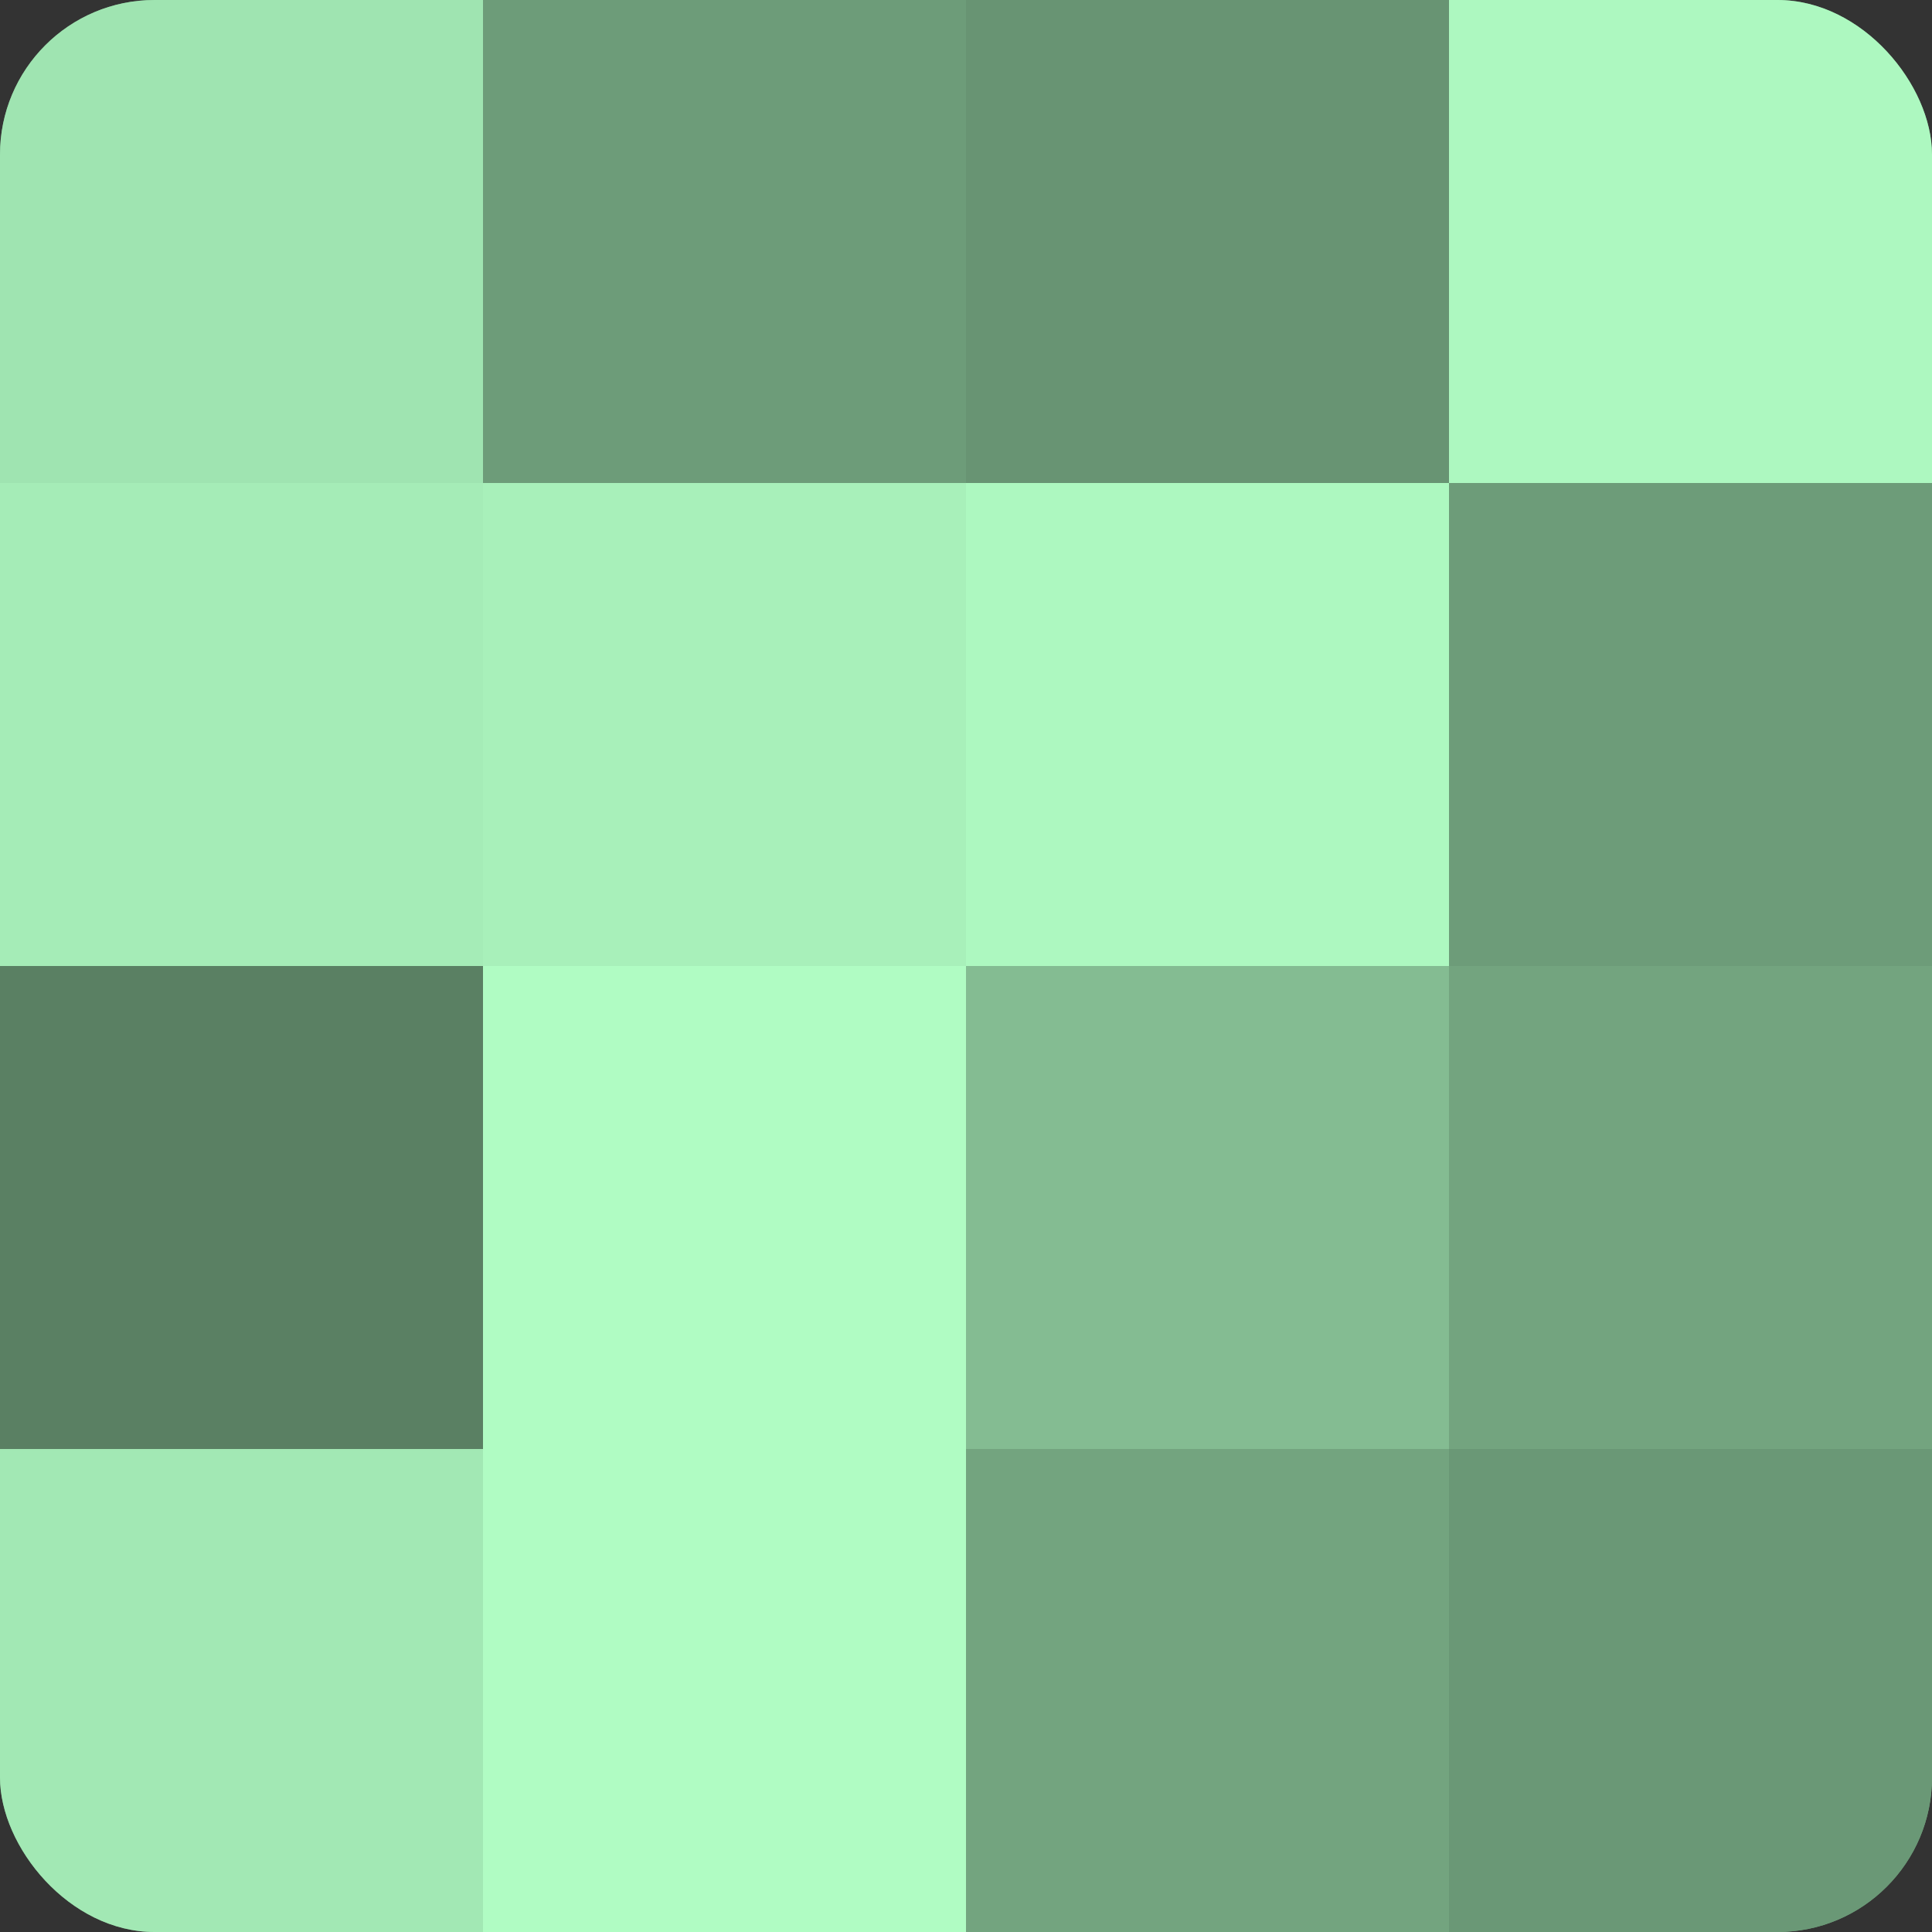
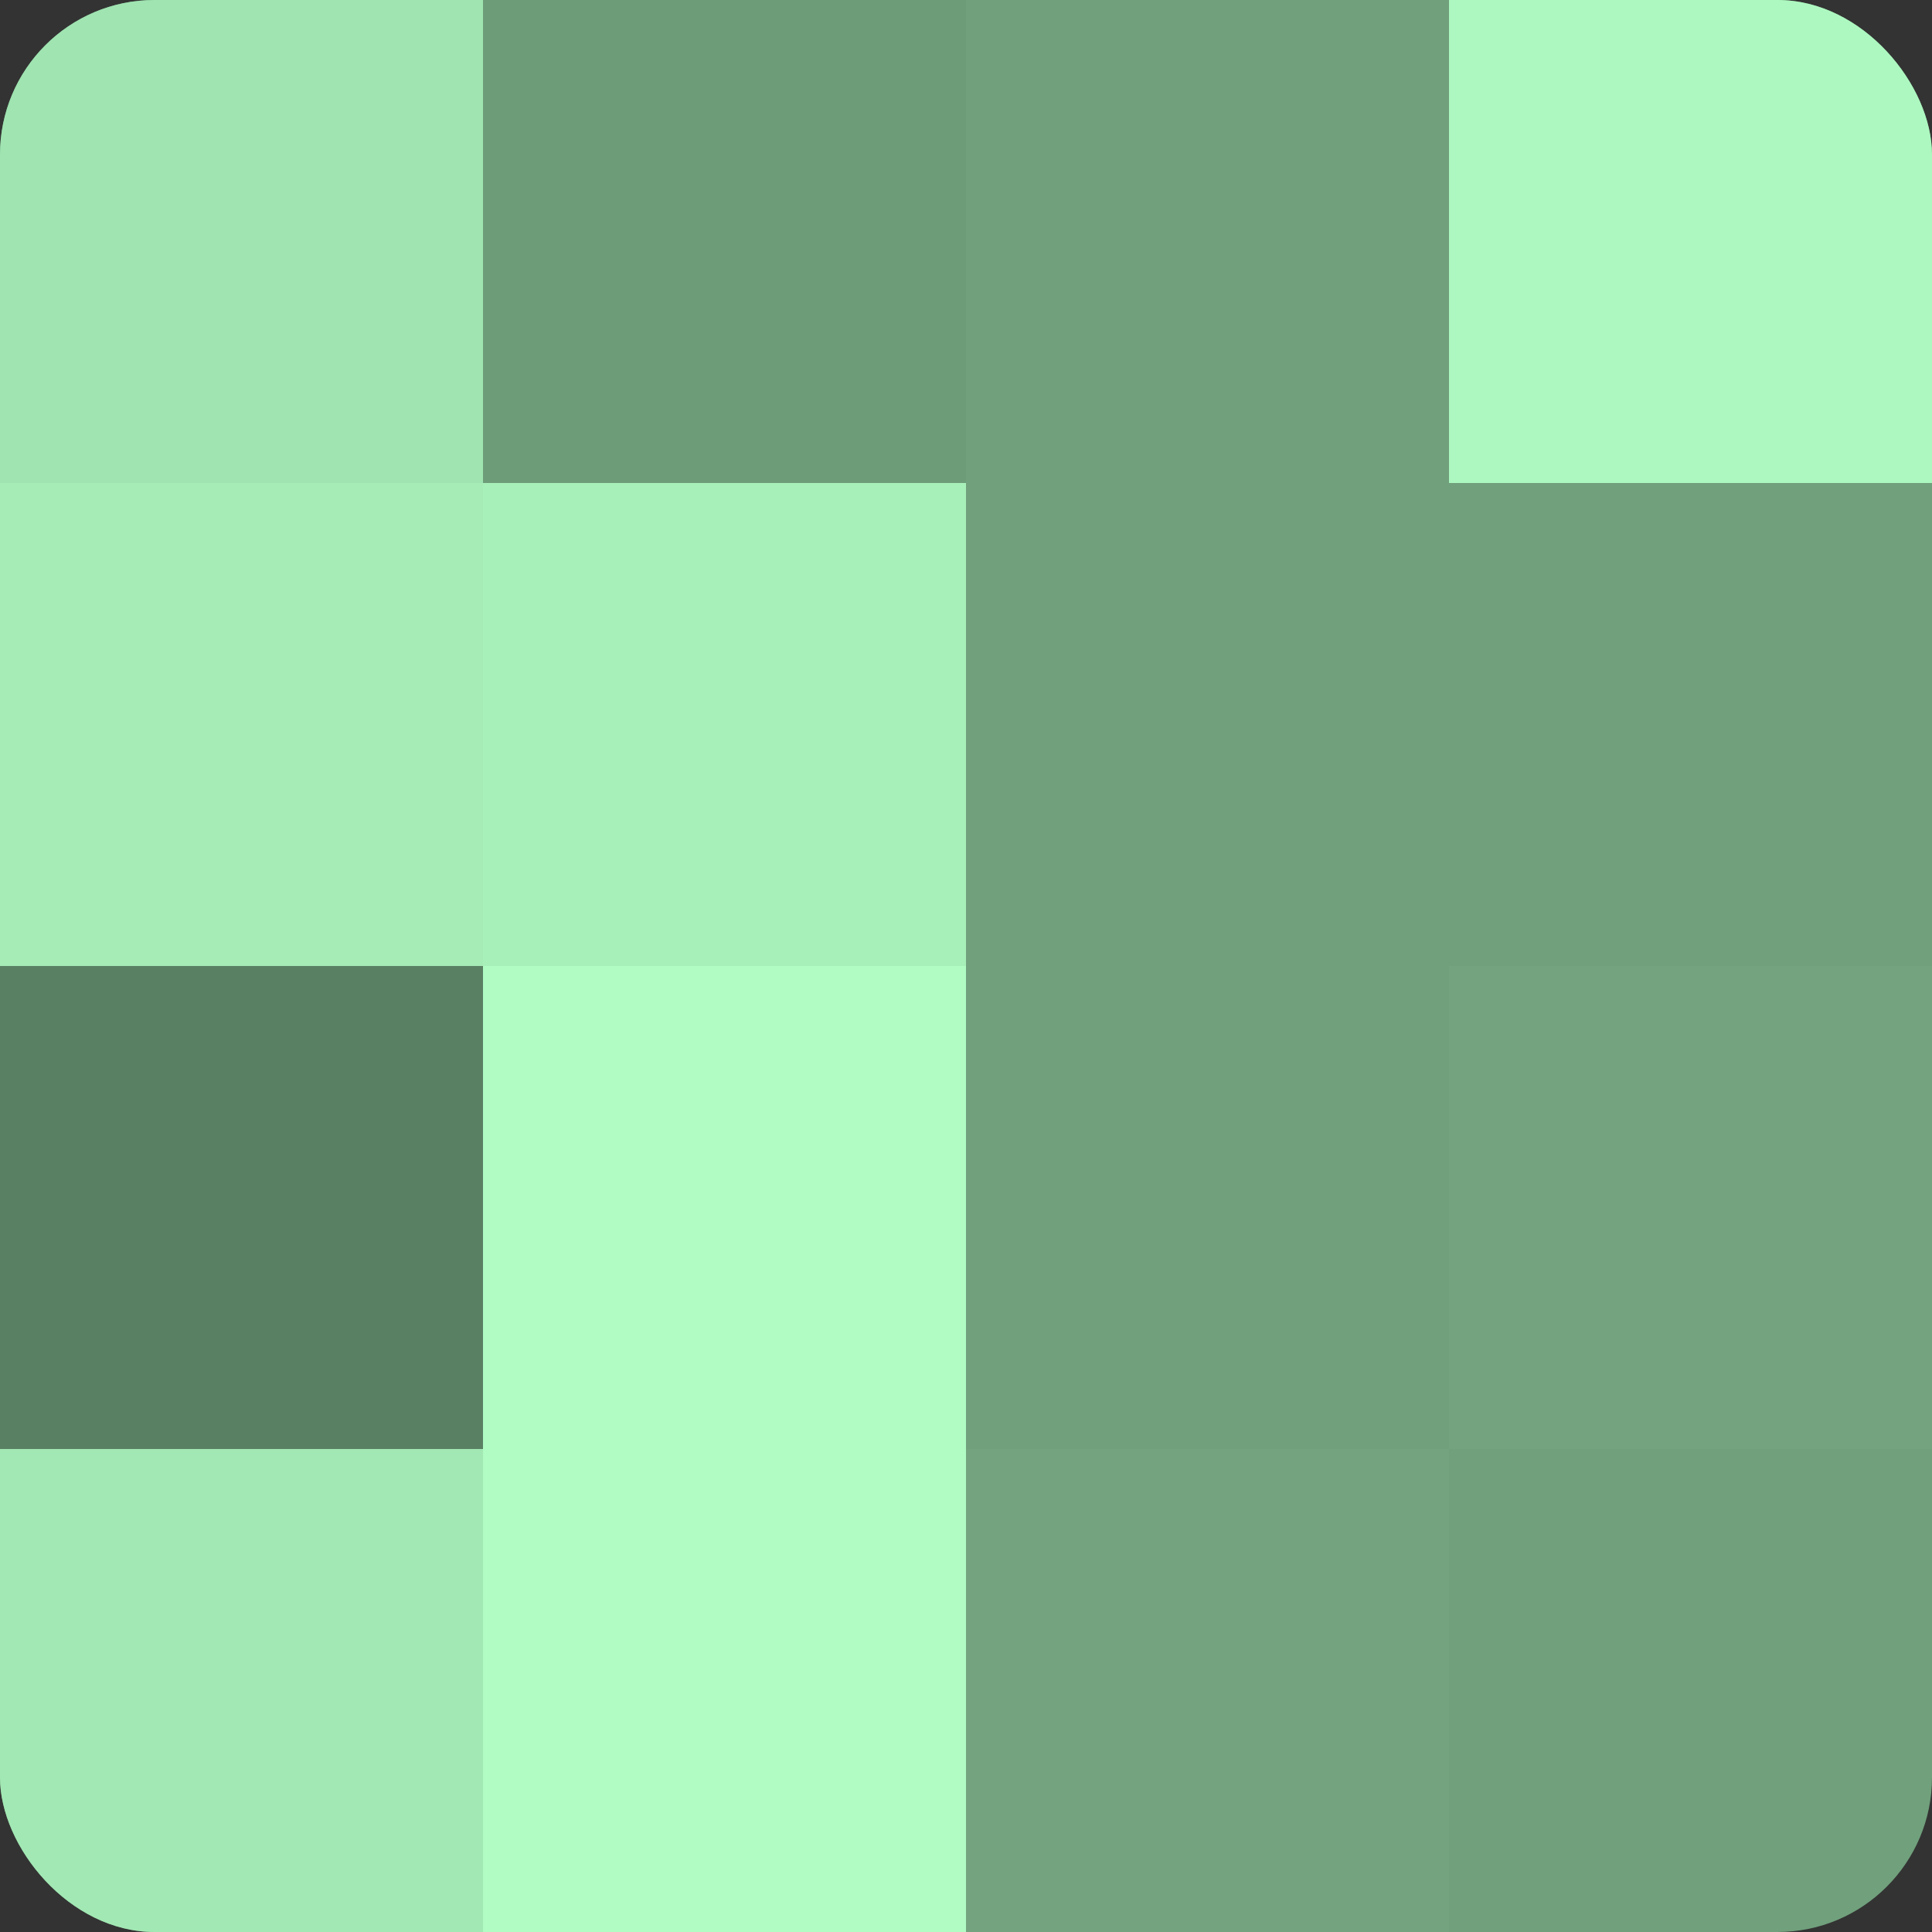
<svg xmlns="http://www.w3.org/2000/svg" width="60" height="60" viewBox="0 0 100 100" preserveAspectRatio="xMidYMid meet">
  <rect x="0" y="0" width="100" height="100" fill="#333333" stroke="none" />
  <defs>
    <clipPath id="c" width="100" height="100">
      <rect width="100" height="100" rx="8" ry="8" />
    </clipPath>
  </defs>
  <g clip-path="url(#c)">
    <rect width="100" height="100" fill="#70a07c" />
    <rect width="25" height="25" fill="#9fe4b1" />
    <rect y="25" width="25" height="25" fill="#a5ecb7" />
    <rect y="50" width="25" height="25" fill="#5a8063" />
    <rect y="75" width="25" height="25" fill="#a2e8b4" />
    <rect x="25" width="25" height="25" fill="#6d9c79" />
    <rect x="25" y="25" width="25" height="25" fill="#a8f0ba" />
    <rect x="25" y="50" width="25" height="25" fill="#b0fcc3" />
    <rect x="25" y="75" width="25" height="25" fill="#b0fcc3" />
-     <rect x="50" width="25" height="25" fill="#689473" />
-     <rect x="50" y="25" width="25" height="25" fill="#adf8c0" />
-     <rect x="50" y="50" width="25" height="25" fill="#84bc92" />
    <rect x="50" y="75" width="25" height="25" fill="#73a47f" />
    <rect x="75" width="25" height="25" fill="#adf8c0" />
-     <rect x="75" y="25" width="25" height="25" fill="#6d9c79" />
    <rect x="75" y="50" width="25" height="25" fill="#73a47f" />
-     <rect x="75" y="75" width="25" height="25" fill="#6a9876" />
  </g>
</svg>